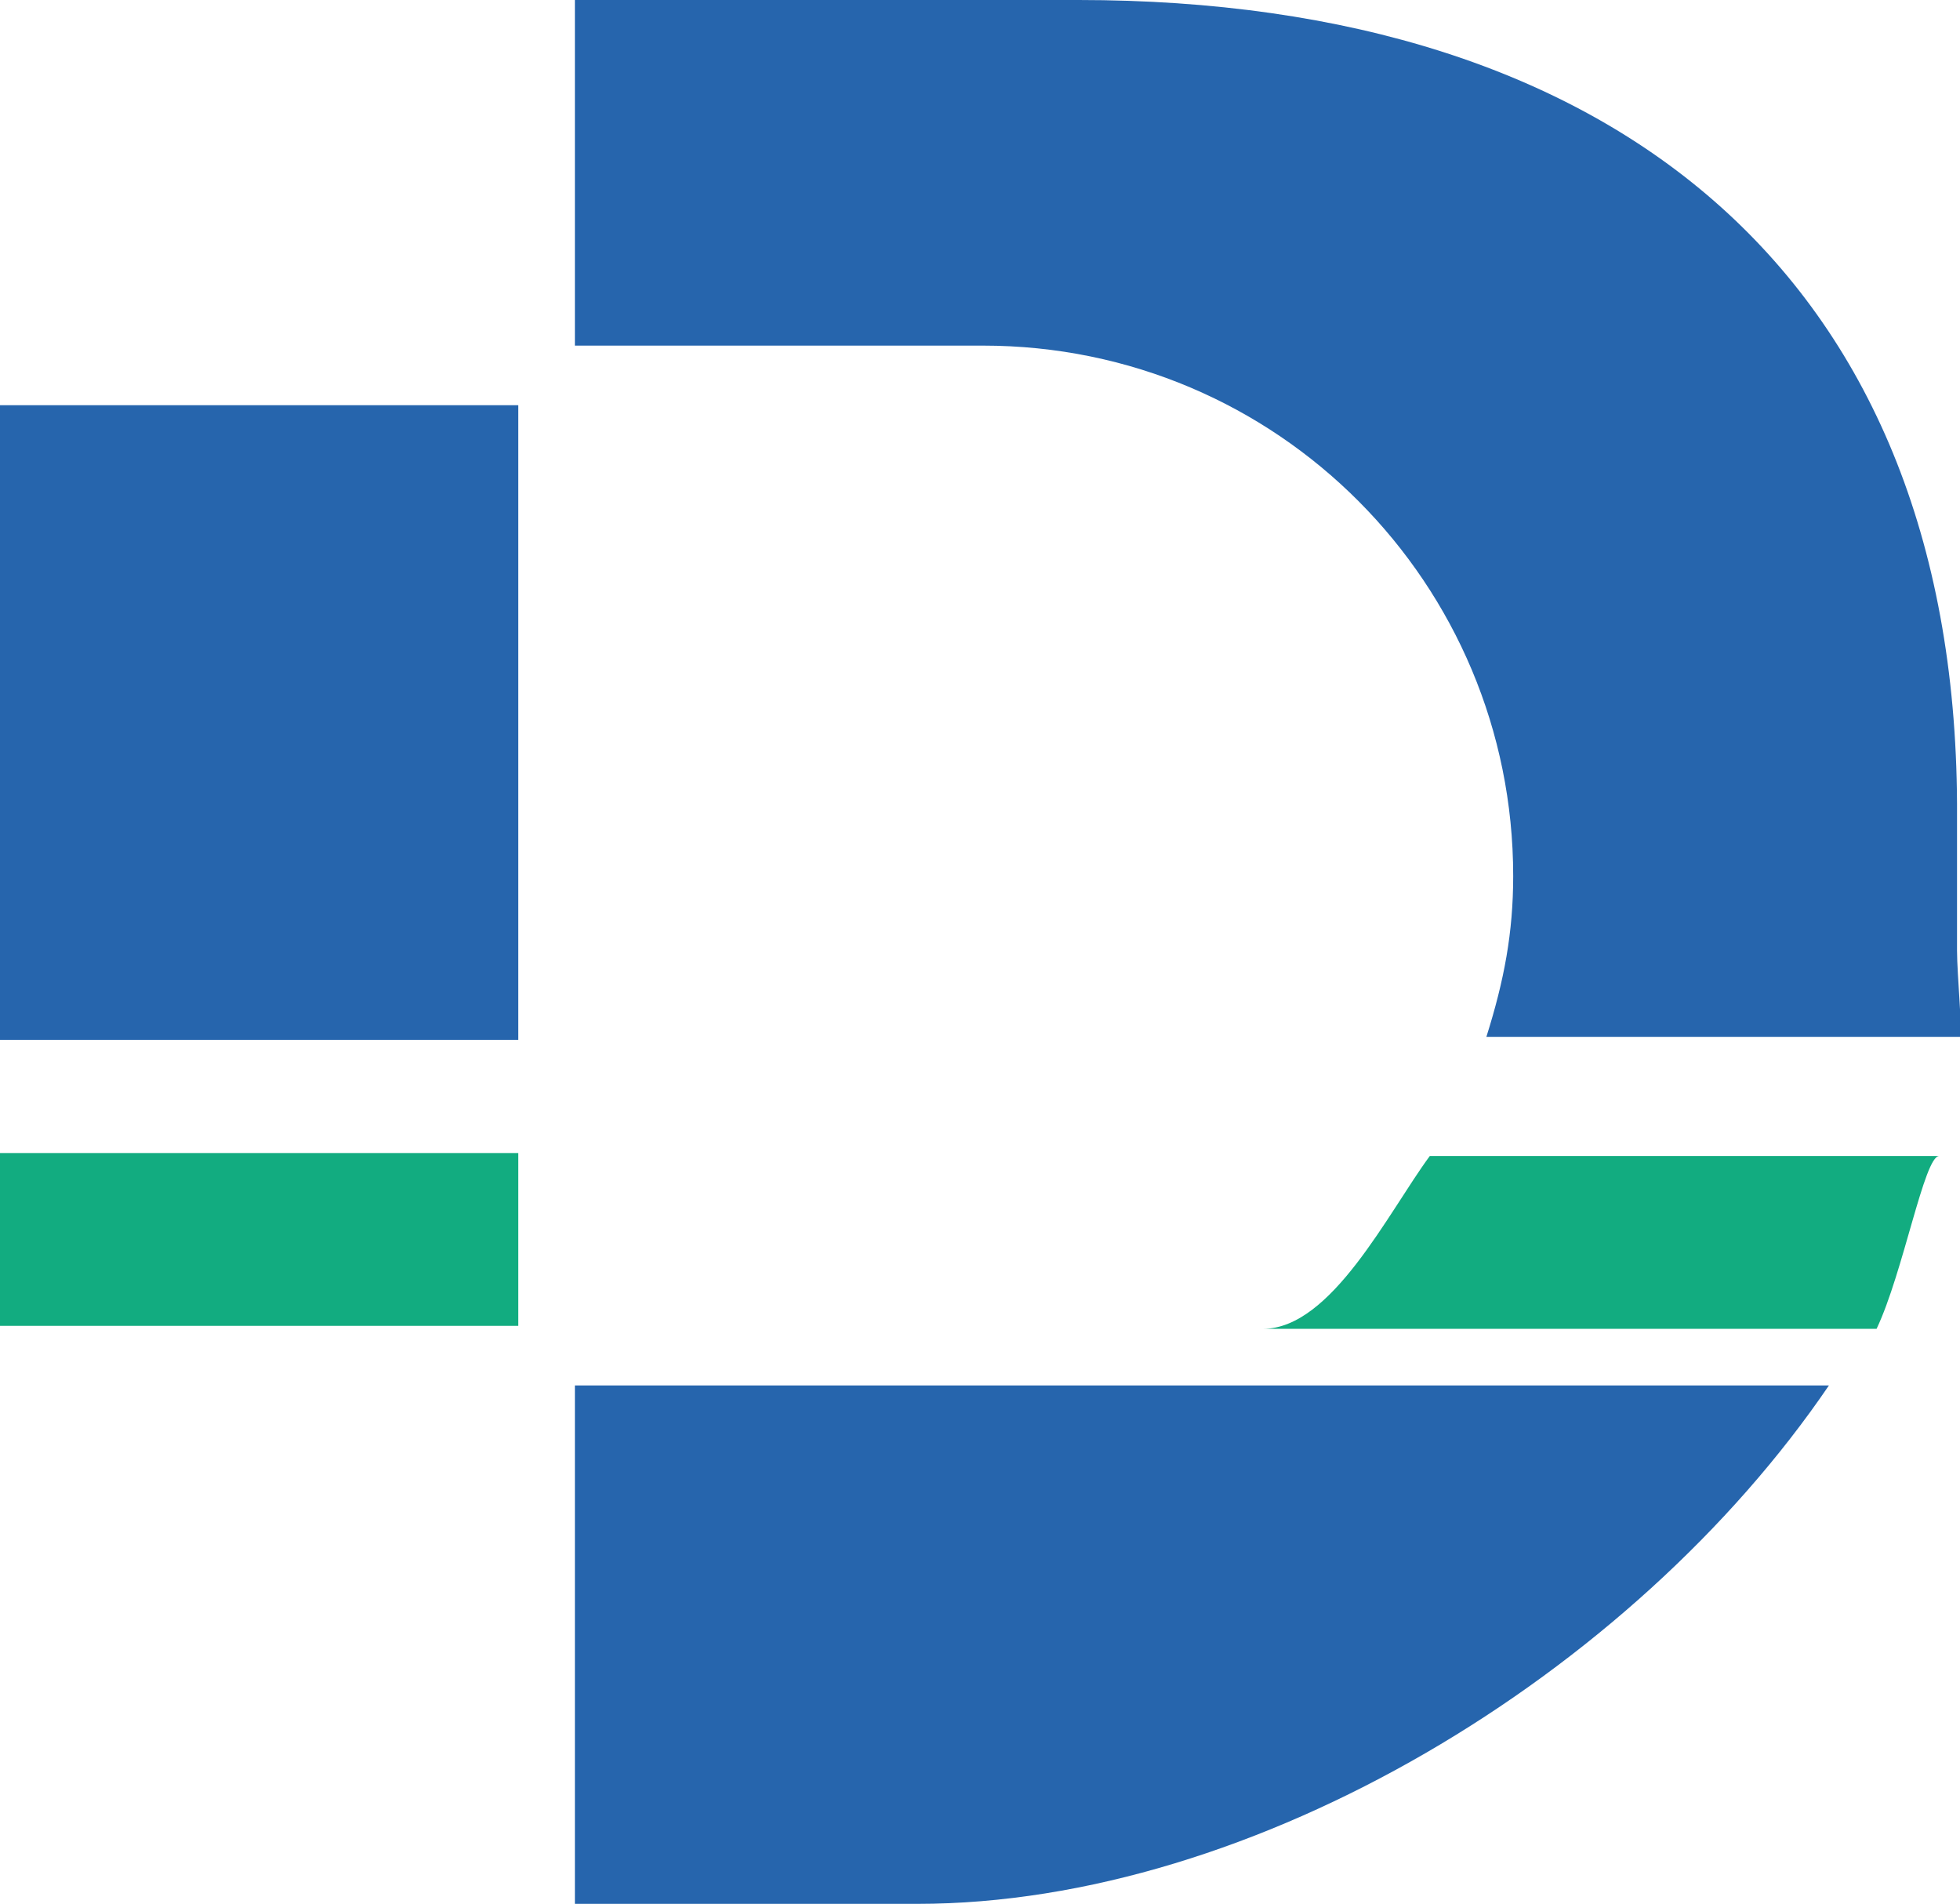
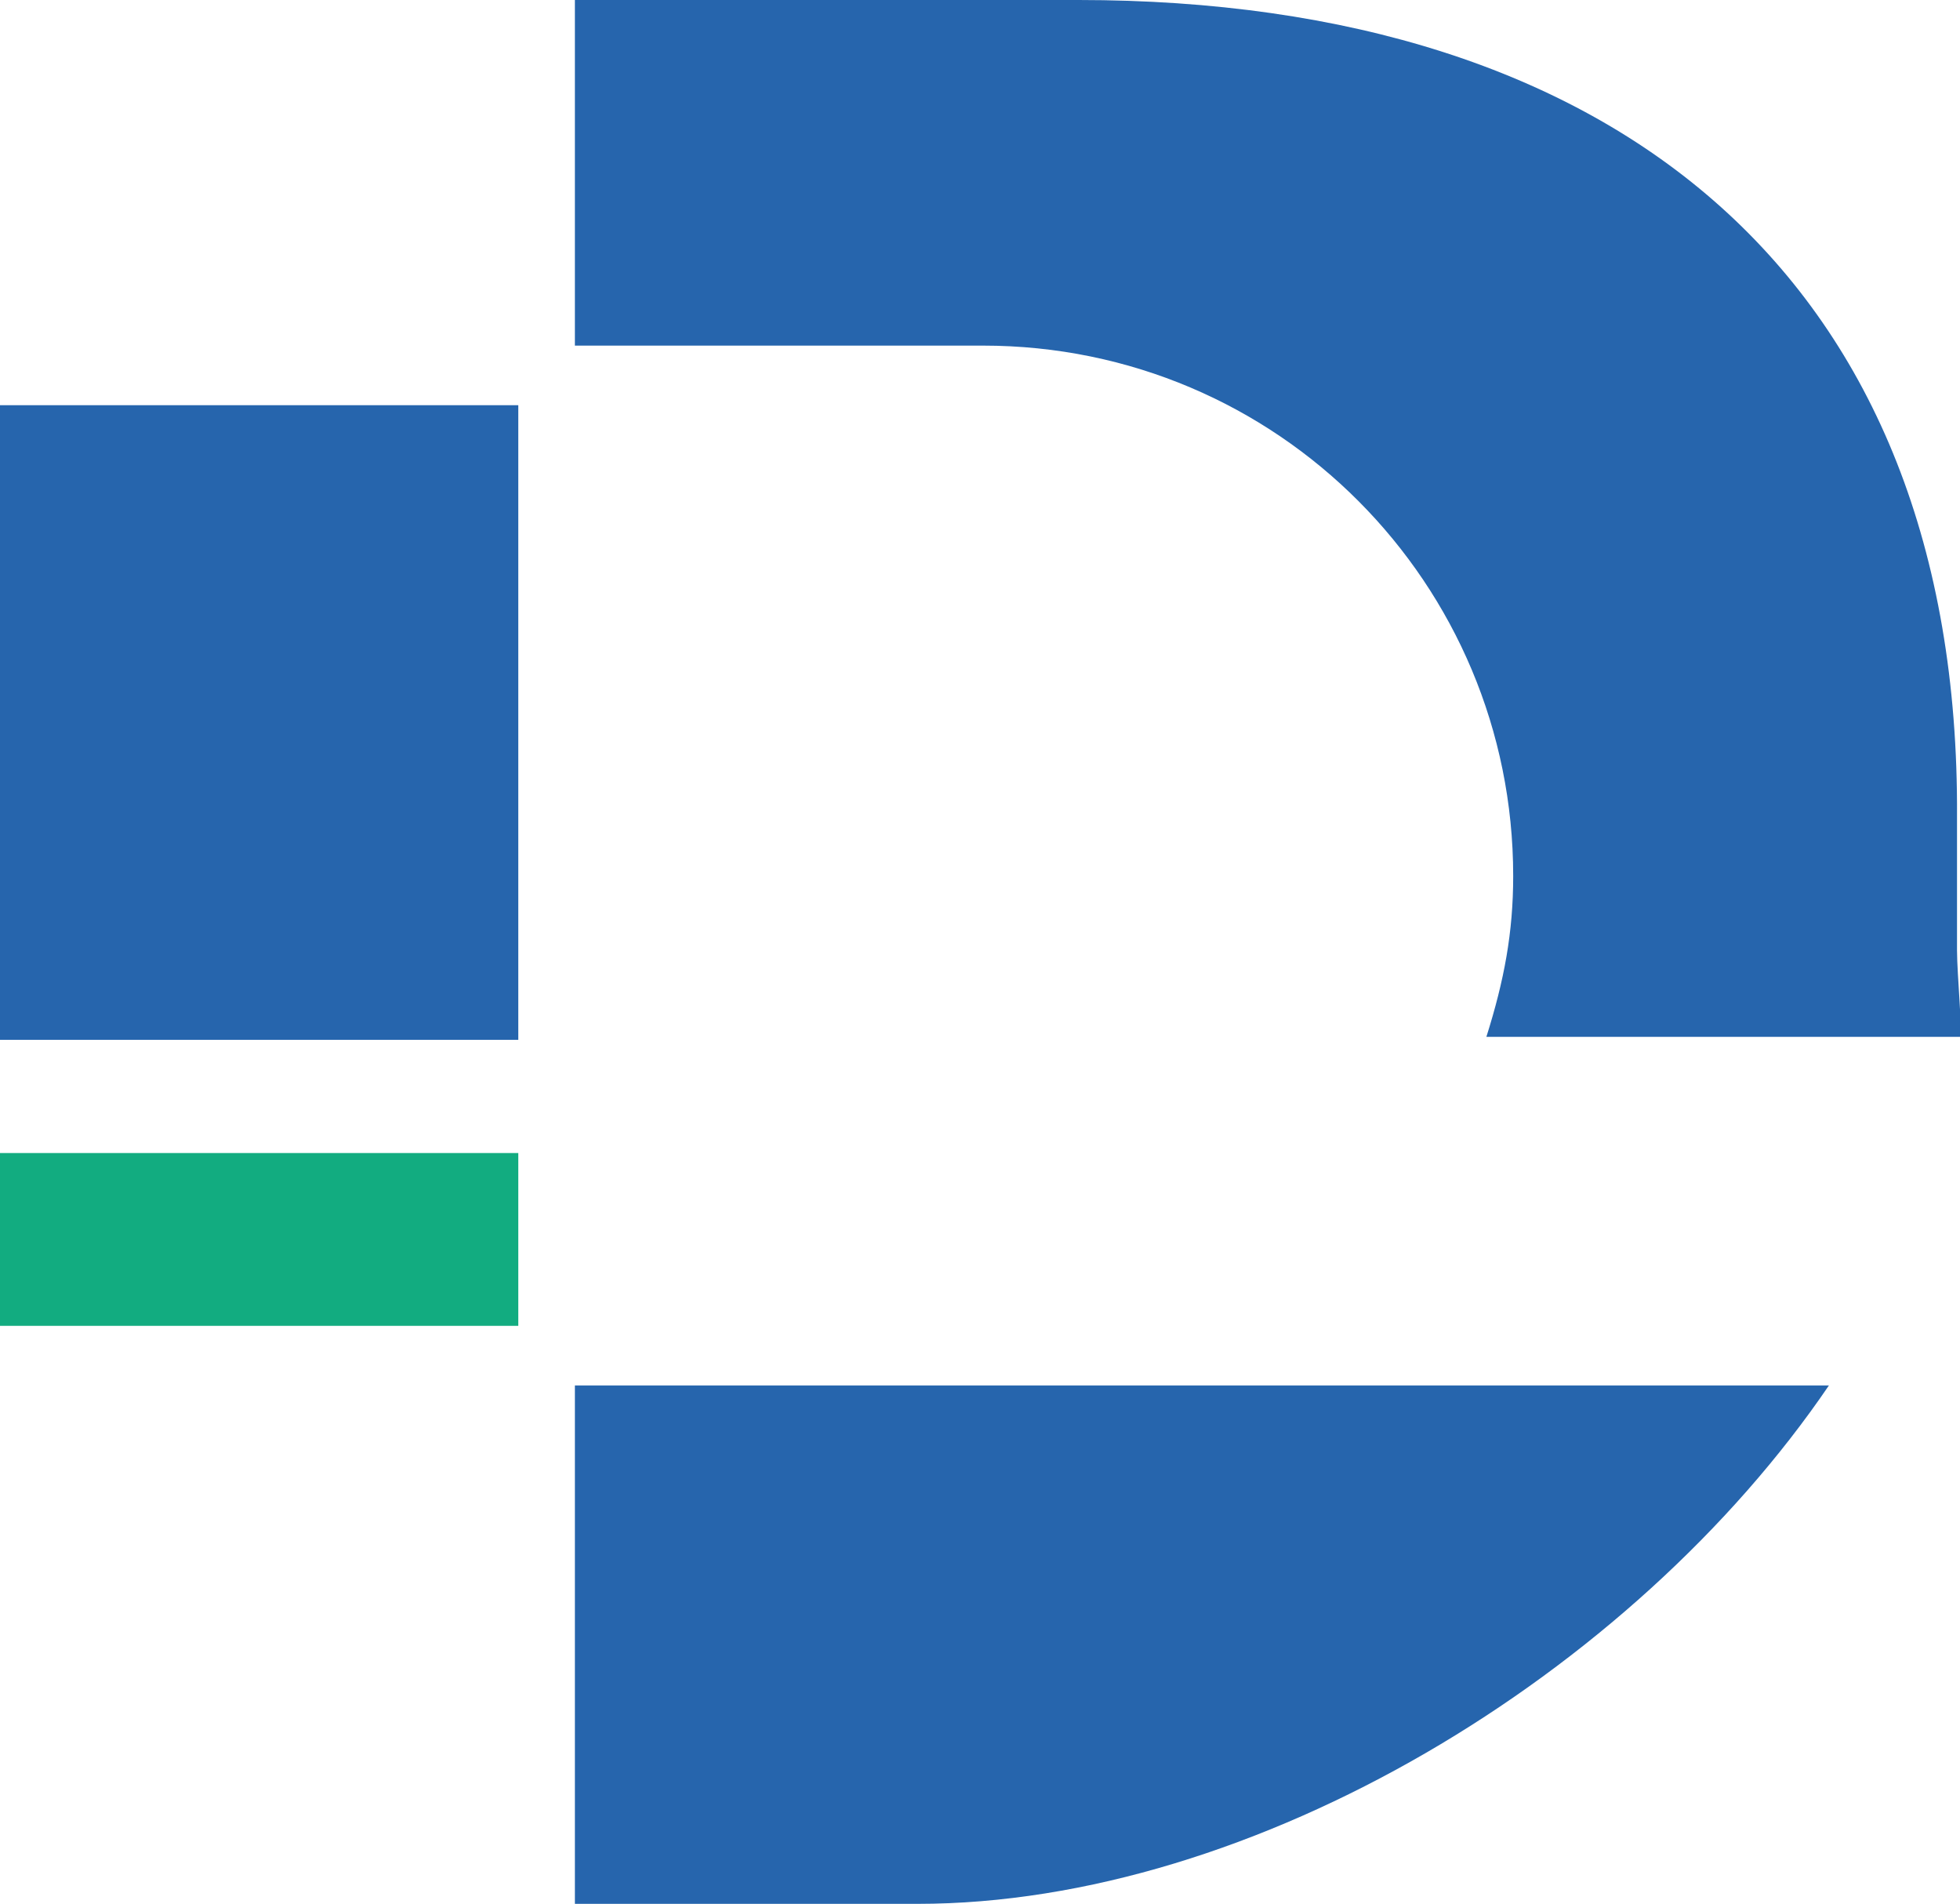
<svg xmlns="http://www.w3.org/2000/svg" version="1.1" id="Layer_1" x="0px" y="0px" viewBox="-472.5 1081 65.8 63.9" style="enable-background:new -472.5 1081 65.8 63.9;" xml:space="preserve">
  <style type="text/css">
	.st0{fill:#12AC80;}
	.st1{fill:#2665AD;}
</style>
  <g>
-     <path class="st0" d="M-430.1,1125.6h20.6c0.9-1.9,1.6-5.8,2.1-5.8h-17.1C-425.9,1121.7-427.8,1125.6-430.1,1125.6z" />
    <path class="st1" d="M-439.5,1127.5h-13.7v17.4h11.5c11.3,0,24-7.7,30.6-17.4H-439.5z" />
    <path class="st1" d="M-421.7,1110.4c0,1.9-0.3,3.5-0.9,5.4h15.9c0.1,0-0.1-2.1-0.1-2.9v-4.5c0.1-18-11.4-27.4-29.5-27.4h-16.9v11.6   h13.7C-429.6,1092.6-421.7,1100.6-421.7,1110.4z" />
    <rect x="-472.5" y="1094.6" class="st1" width="17.4" height="21.3" />
    <rect x="-472.5" y="1119.7" class="st0" width="17.4" height="5.8" />
  </g>
</svg>